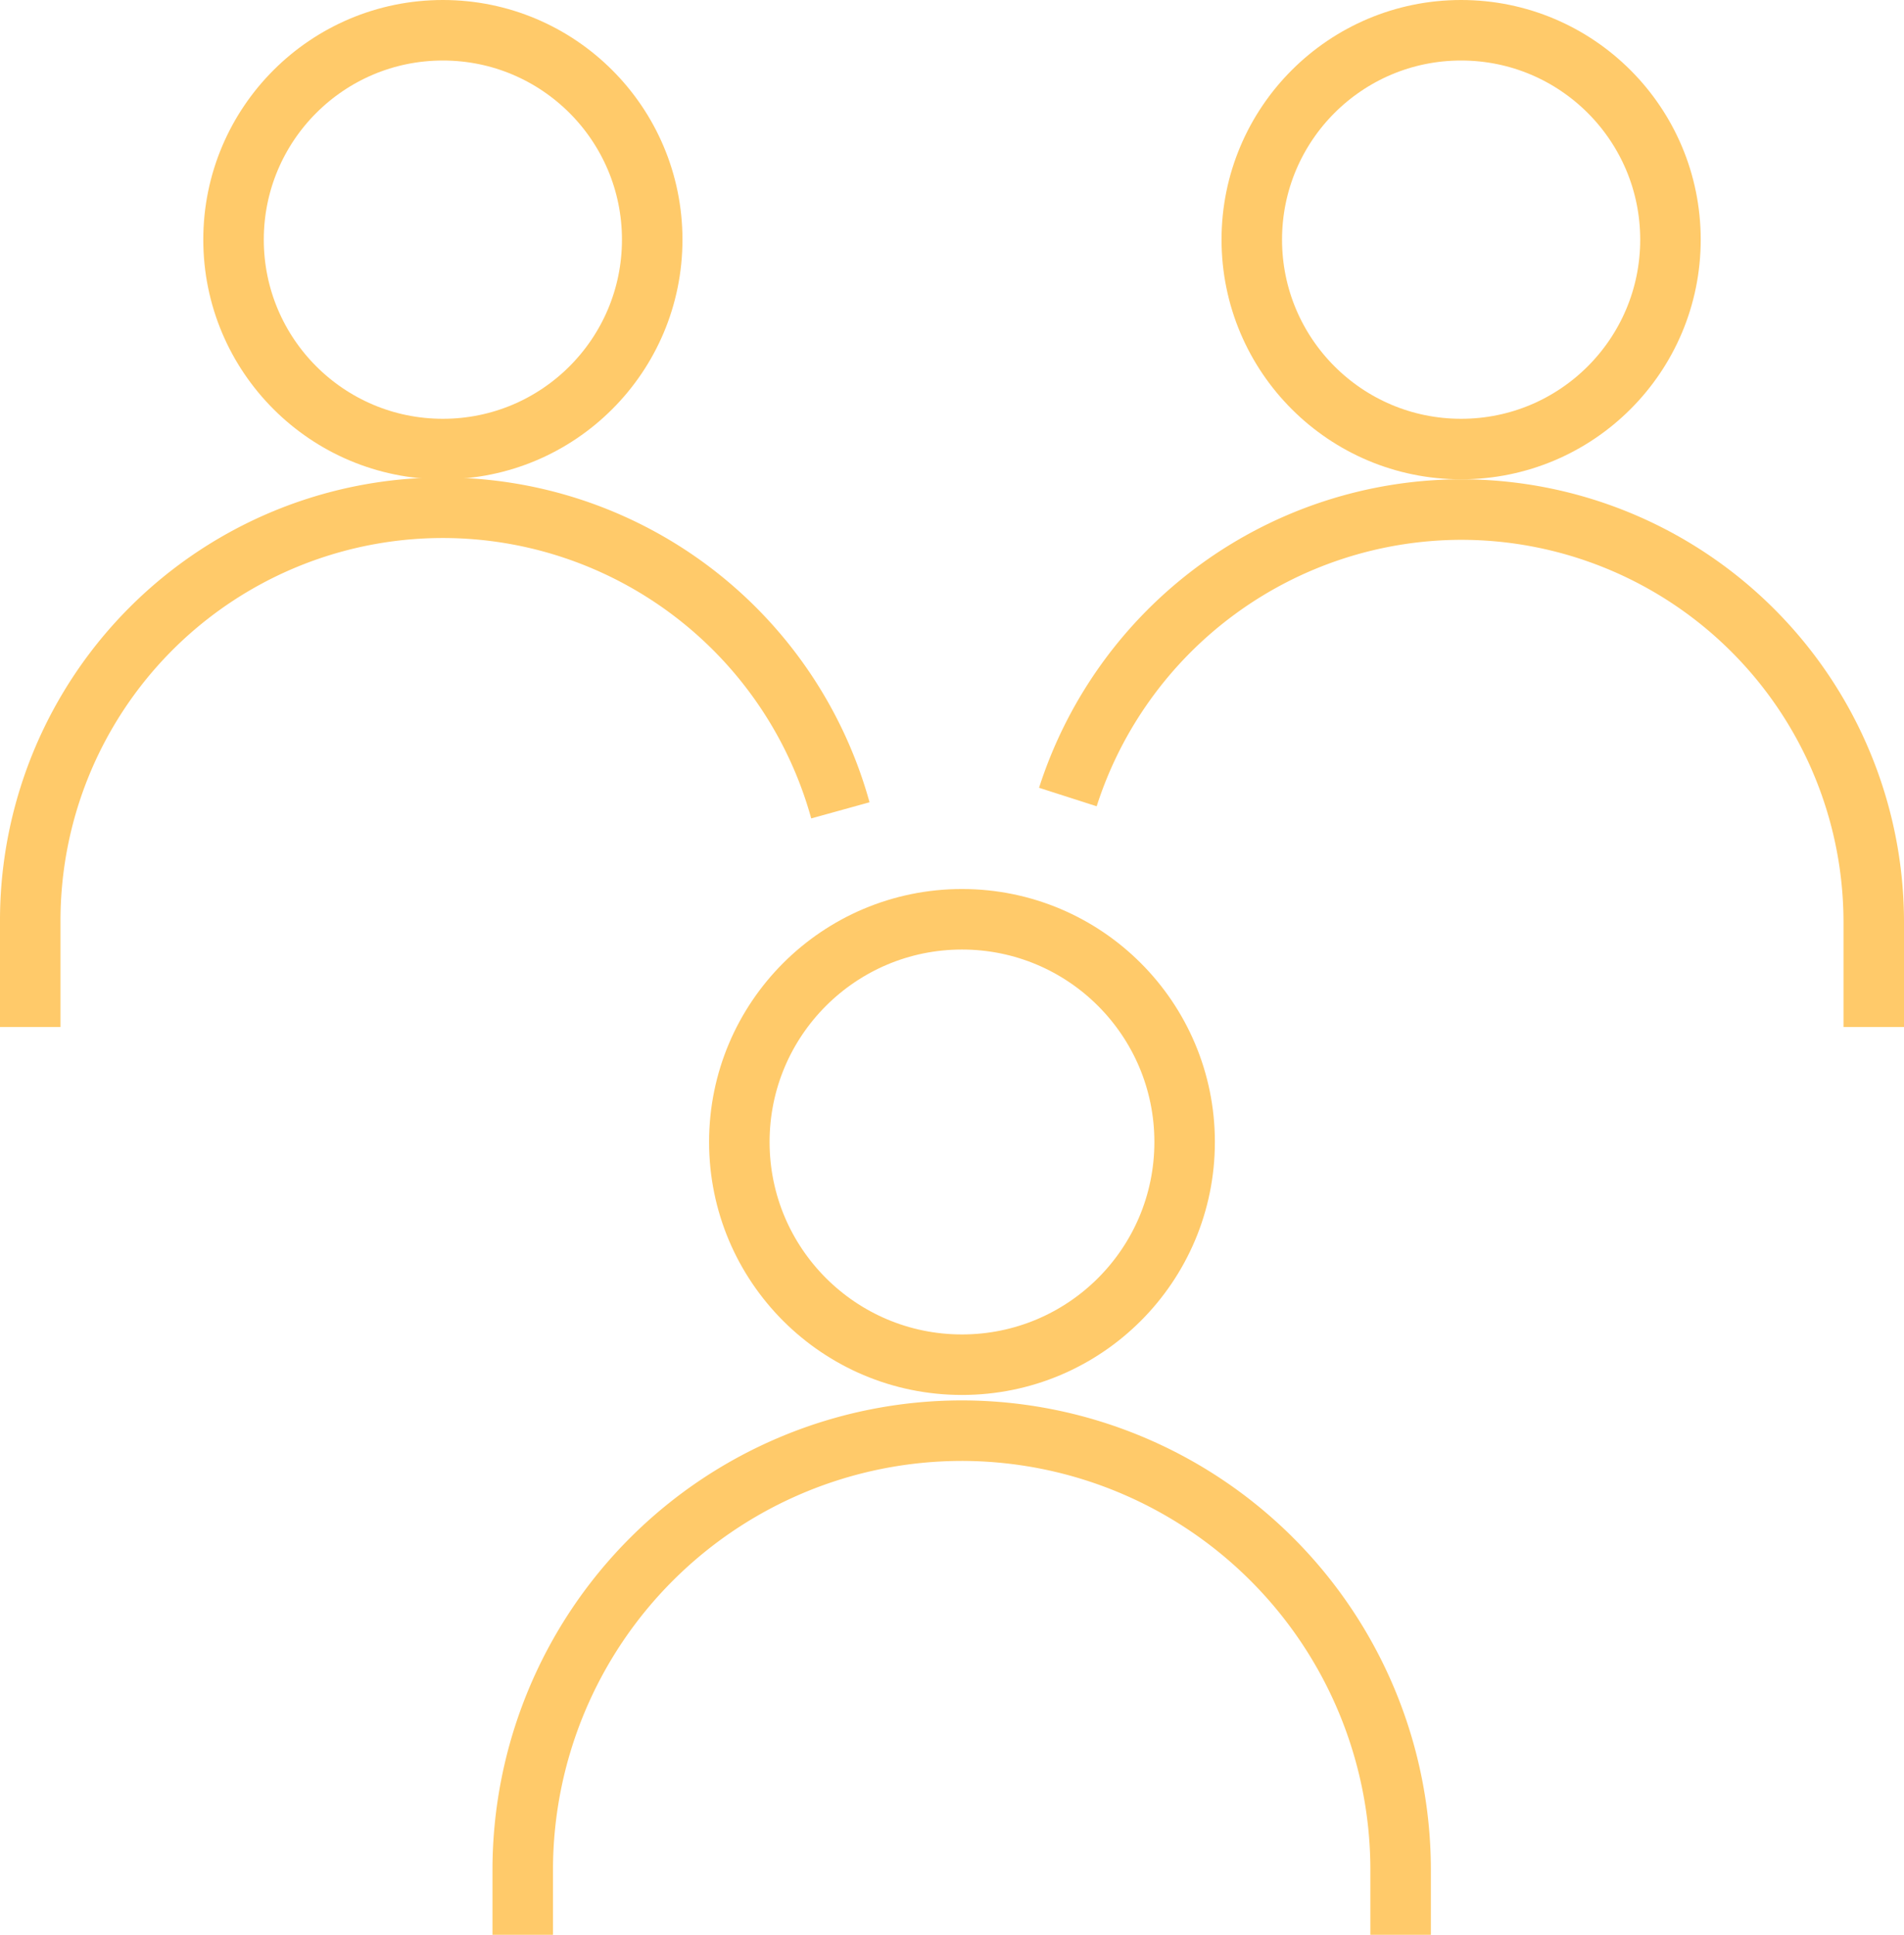
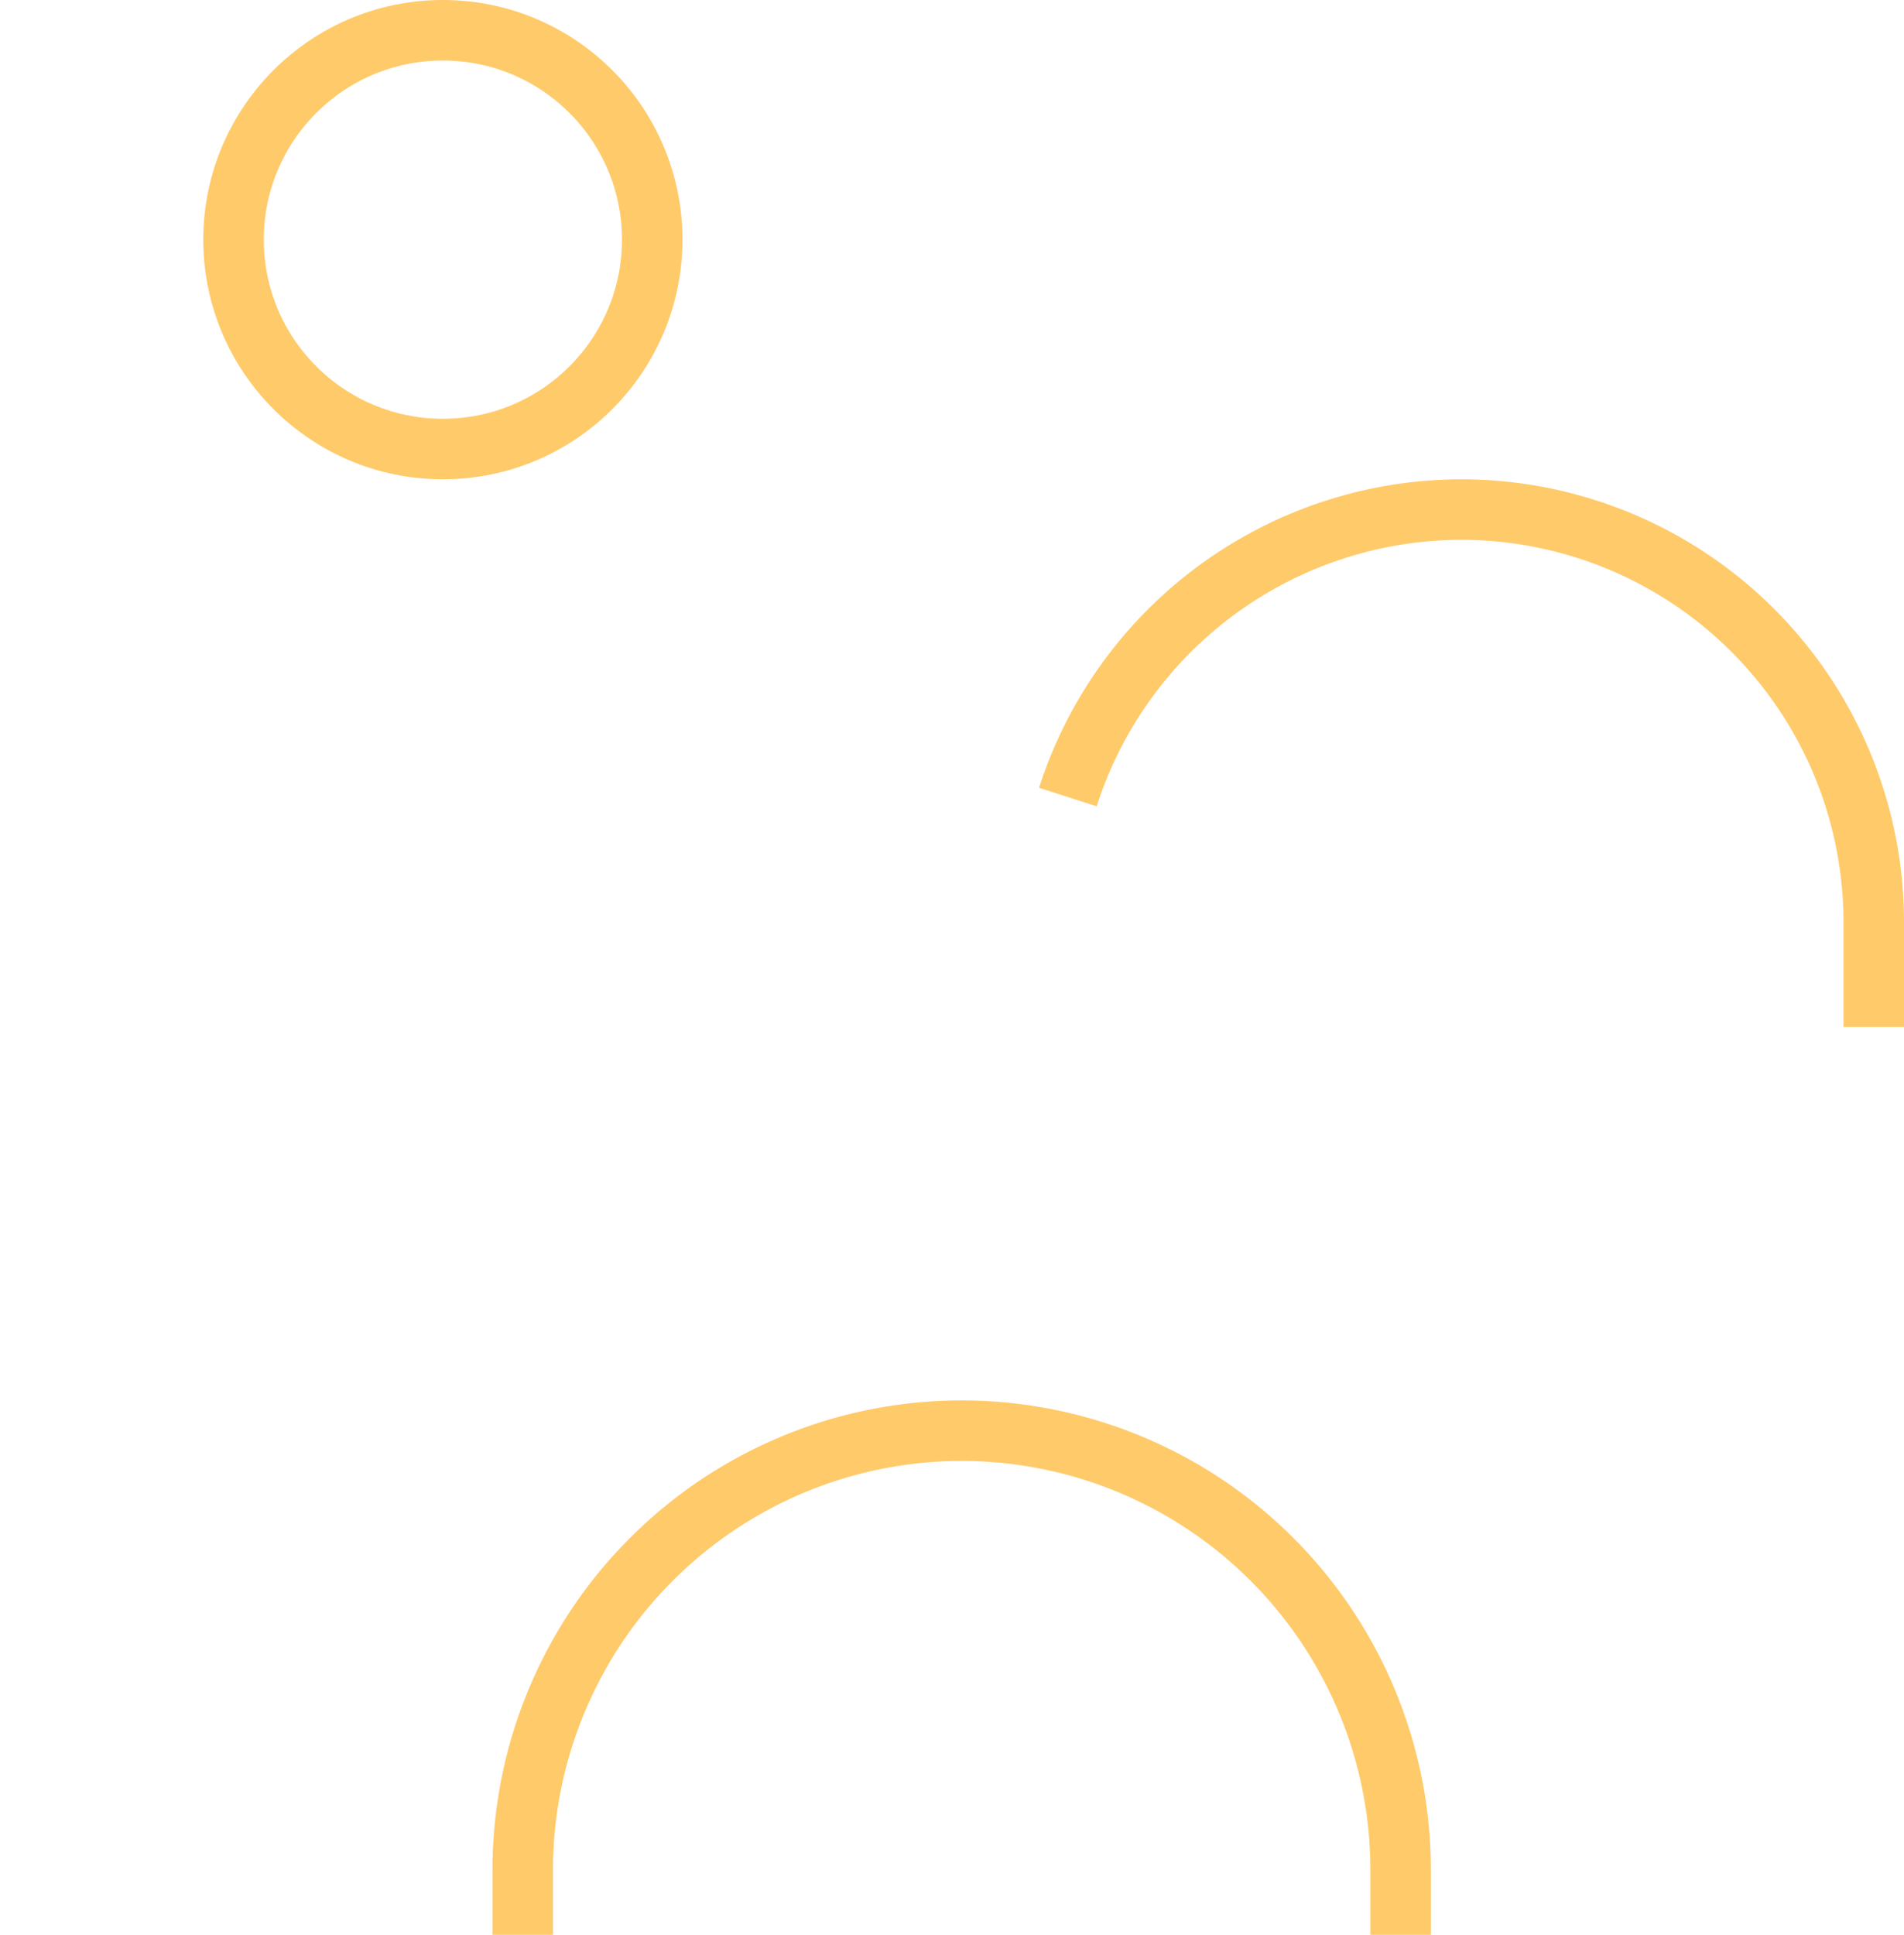
<svg xmlns="http://www.w3.org/2000/svg" id="Layer_1" data-name="Layer 1" viewBox="0 0 31.47 31.97">
  <defs>
    <style>.cls-1{fill:none;stroke:#ffca6a;stroke-miterlimit:10;}</style>
  </defs>
  <circle class="cls-1" cx="7.32" cy="3.96" r="3.46" />
-   <path class="cls-1" d="M14.15,13.42a6.82,6.82,0,0,0-6.57-5h0A6.82,6.82,0,0,0,.76,15.27h0V17" transform="translate(-0.26 -0.03)" />
-   <circle class="cls-1" cx="24.15" cy="3.96" r="3.46" />
  <path class="cls-1" d="M31.23,17V15.27h0a6.82,6.82,0,0,0-6.82-6.82h0a6.84,6.84,0,0,0-6.5,4.75" transform="translate(-0.26 -0.03)" />
-   <circle class="cls-1" cx="15.9" cy="18.87" r="3.68" />
  <path class="cls-1" d="M23.41,32V30.92h0a7.26,7.26,0,0,0-7.25-7.25h0A7.26,7.26,0,0,0,8.9,30.92h0V32" transform="translate(-0.26 -0.03)" />
</svg>